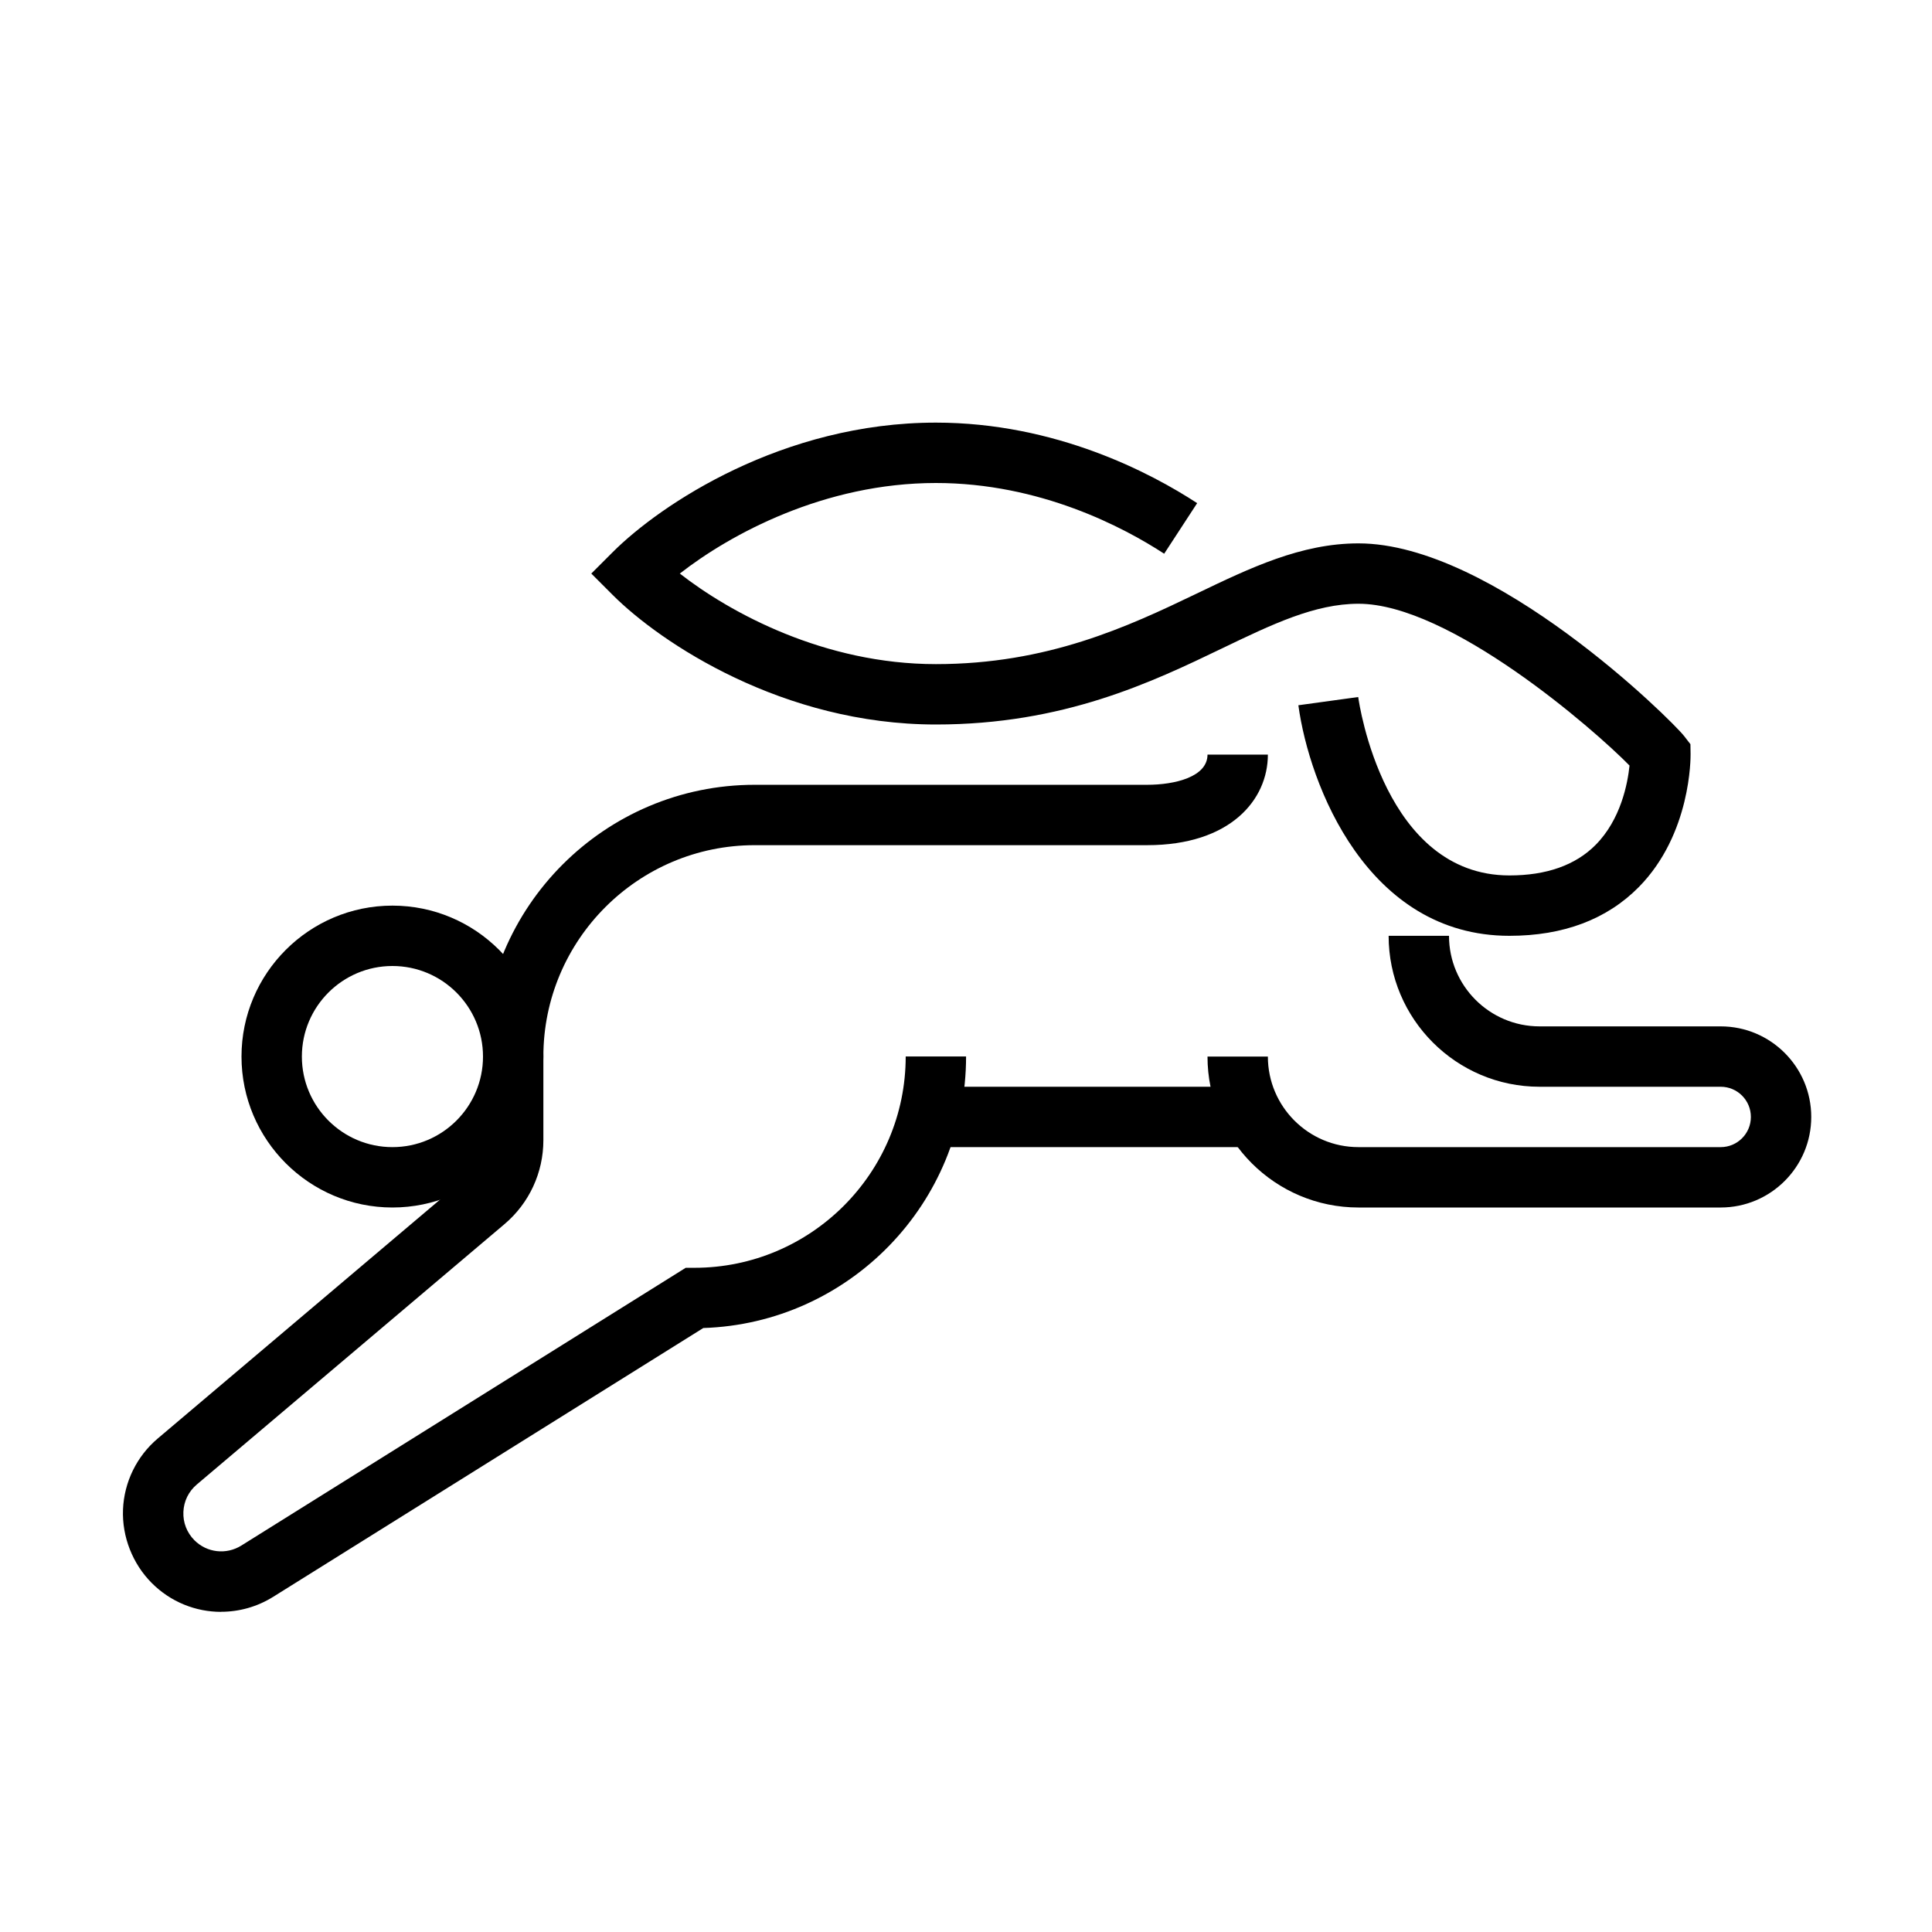
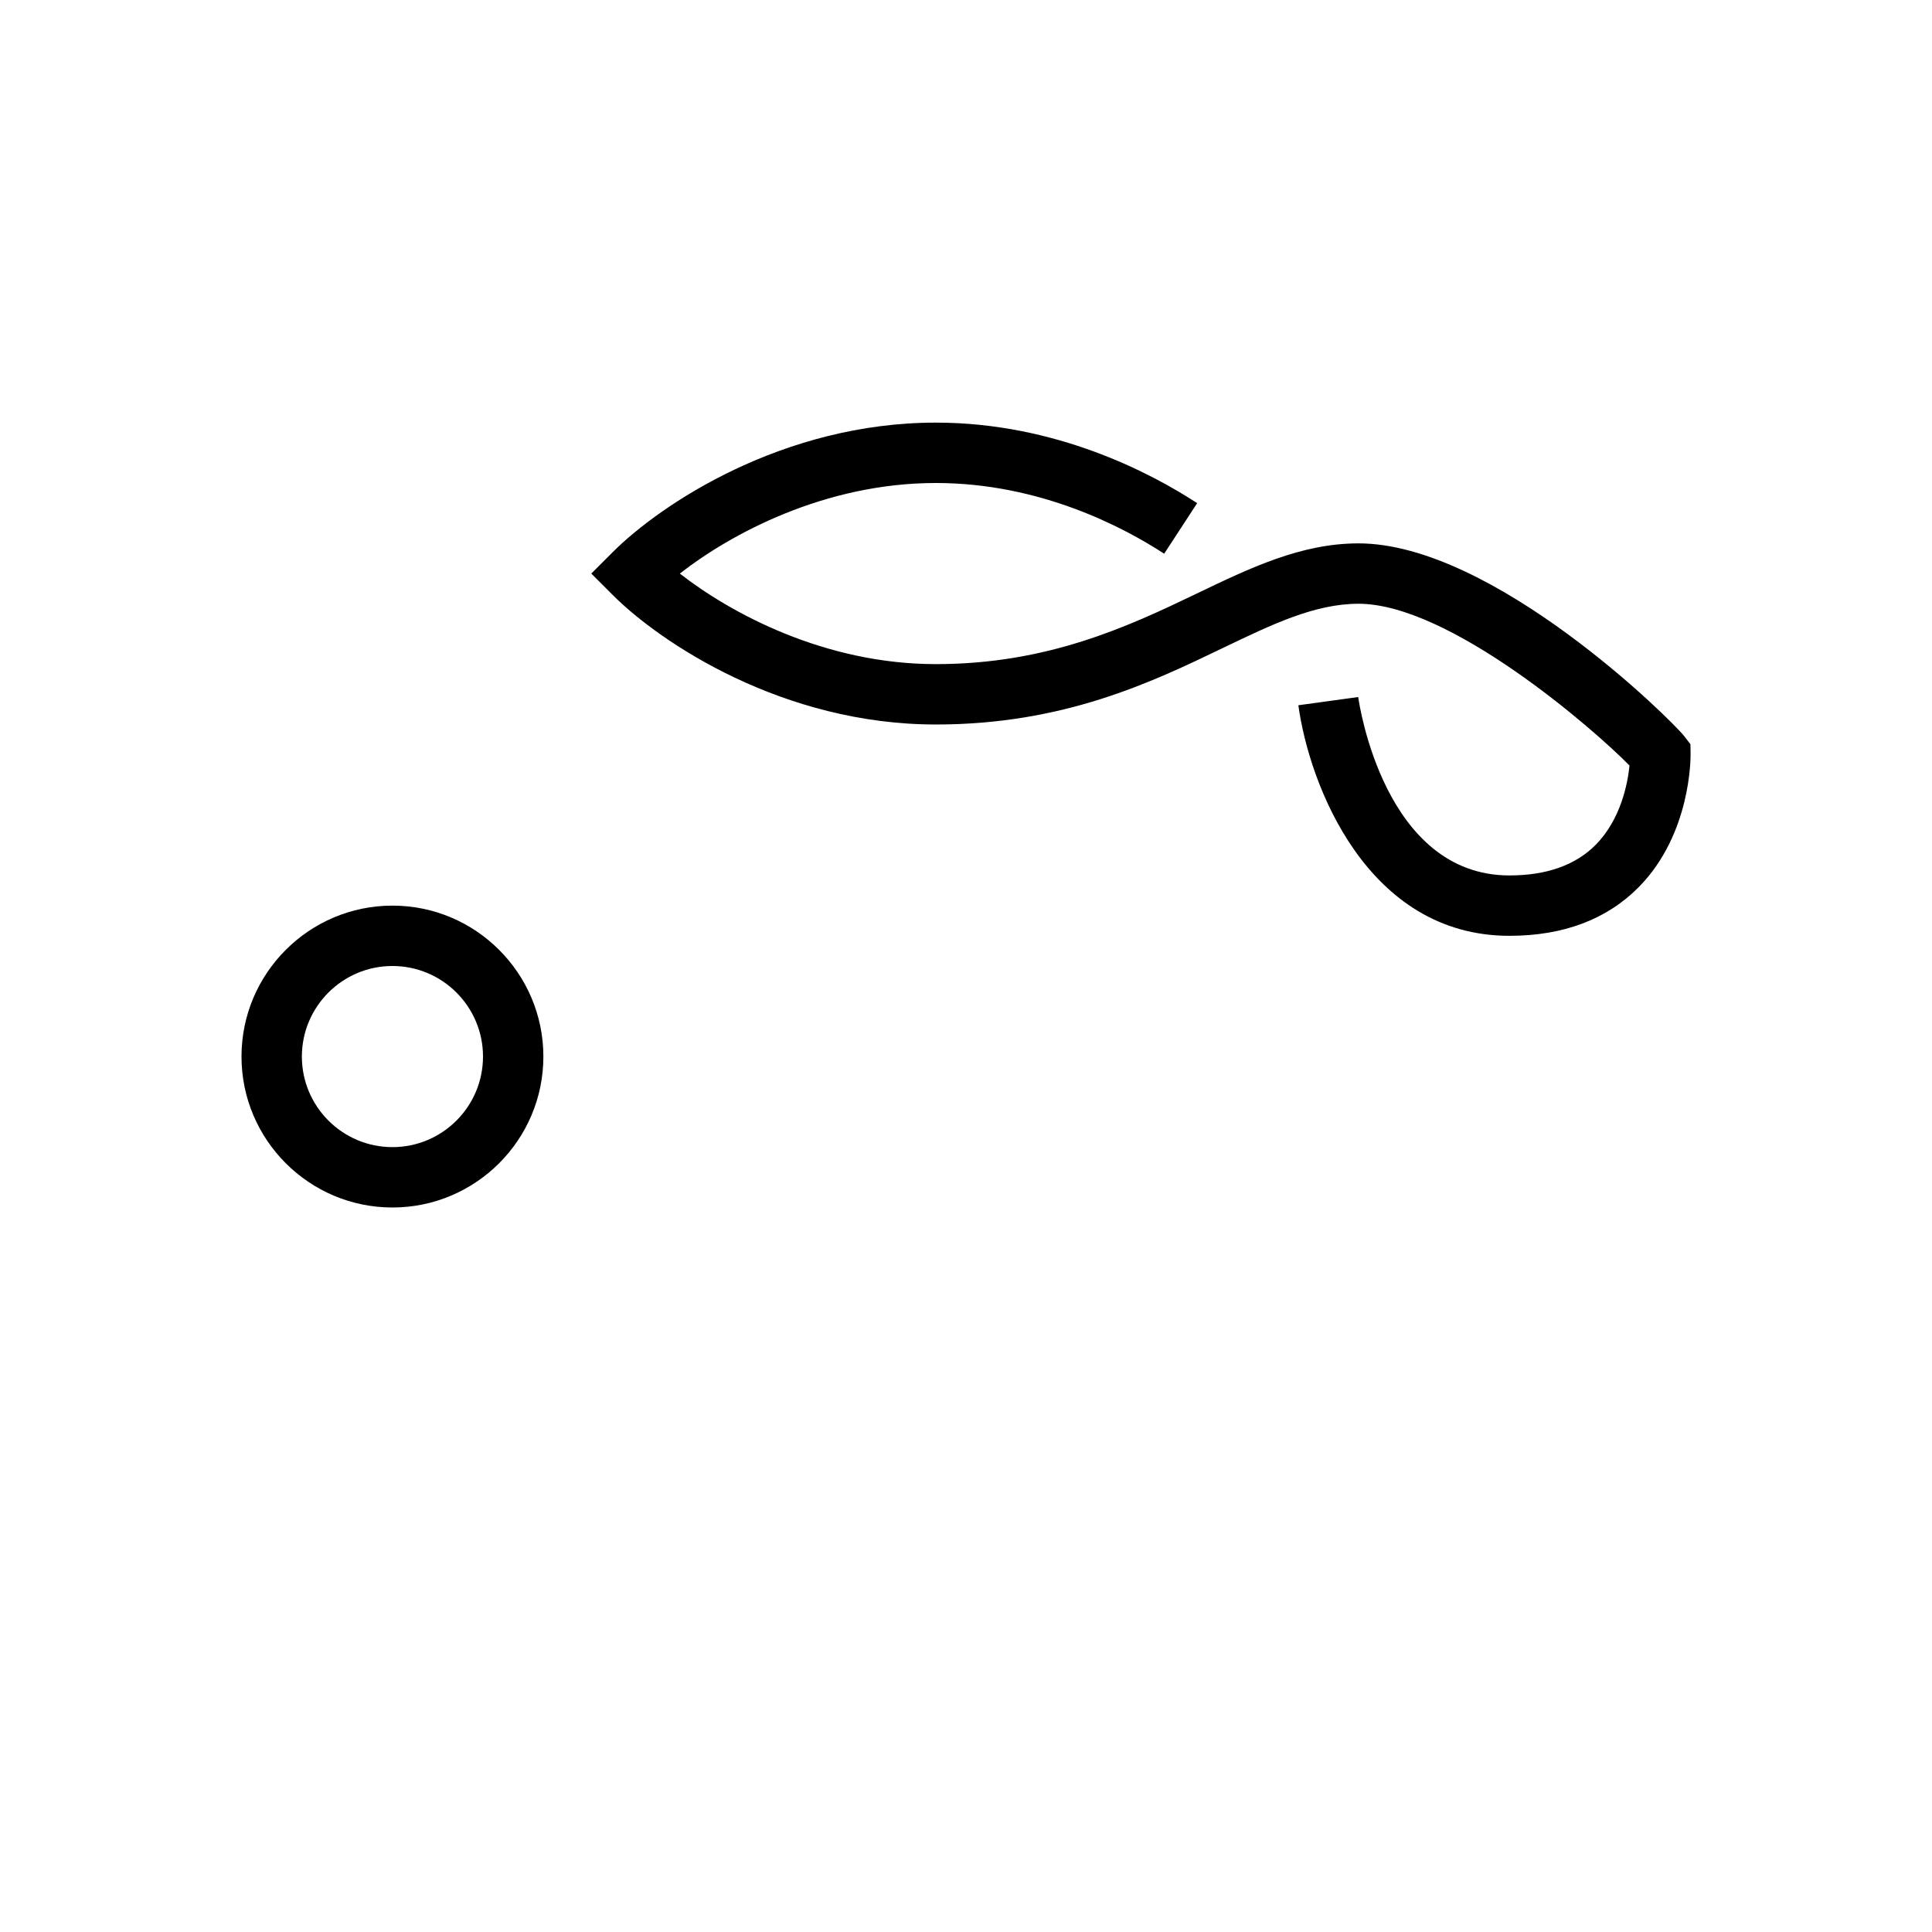
<svg xmlns="http://www.w3.org/2000/svg" viewBox="0 0 256 256" id="Layer_1">
  <path d="M200,124c-18.83,0-26.52-19.98-27.96-30.55l7.93-1.09c.13.96,3.49,23.64,20.04,23.64,4.91,0,8.75-1.36,11.41-4.04,3.36-3.38,4.26-8.18,4.5-10.52-4.74-4.84-23.83-21.44-35.91-21.44-5.79,0-11.46,2.73-18.03,5.89-9.37,4.51-21.04,10.11-37.97,10.11-20.25,0-36.45-10.79-42.83-17.17l-2.83-2.83,2.83-2.83c6.38-6.38,22.58-17.17,42.83-17.17,15.88,0,28.51,6.68,34.62,10.67l-4.37,6.7c-5.37-3.5-16.44-9.37-30.25-9.37-14.78,0-27.24,6.78-33.93,12,6.69,5.22,19.15,12,33.93,12s25.41-4.95,34.5-9.32c7.14-3.43,13.89-6.68,21.5-6.68,17.84,0,41.5,23.4,43.17,25.56l.81,1.05.02,1.33c0,.43.08,10.55-6.85,17.59-4.23,4.29-10,6.47-17.15,6.47Z" />
-   <path d="M228,160h-48c-11.03,0-20-8.97-20-20h8c0,6.62,5.38,12,12,12h48c2.21,0,4-1.79,4-4s-1.79-4-4-4h-24c-11.03,0-20-8.97-20-20h8c0,6.62,5.38,12,12,12h24c6.62,0,12,5.38,12,12s-5.38,12-12,12Z" />
-   <rect height="8" width="43.15" y="144" x="122.99" />
  <path d="M52,160c-11.03,0-20-8.97-20-20s8.97-20,20-20,20,8.97,20,20-8.97,20-20,20ZM52,128c-6.62,0-12,5.38-12,12s5.38,12,12,12,12-5.38,12-12-5.38-12-12-12Z" />
-   <path d="M29.29,213.58c-3.35,0-6.67-1.3-9.19-3.83s-3.95-6.12-3.8-9.75c.15-3.63,1.83-7.05,4.6-9.39l40.77-34.5c1.48-1.25,2.33-3.09,2.33-5.03v-11.09c0-19.85,16.15-36,36-36h52c3.69,0,8-1.05,8-4h8c0,5.97-4.95,12-16,12h-52c-15.44,0-28,12.56-28,28v11.09c0,4.3-1.88,8.36-5.16,11.13l-40.77,34.5c-1.08.92-1.71,2.2-1.77,3.62-.06,1.42.46,2.75,1.46,3.76,1.66,1.66,4.21,1.95,6.21.71l58.89-36.81h1.15c15.44,0,28-12.56,28-28h8c0,19.46-15.51,35.36-34.82,35.98l-56.98,35.61c-2.14,1.34-4.54,1.99-6.91,1.99Z" />
</svg>